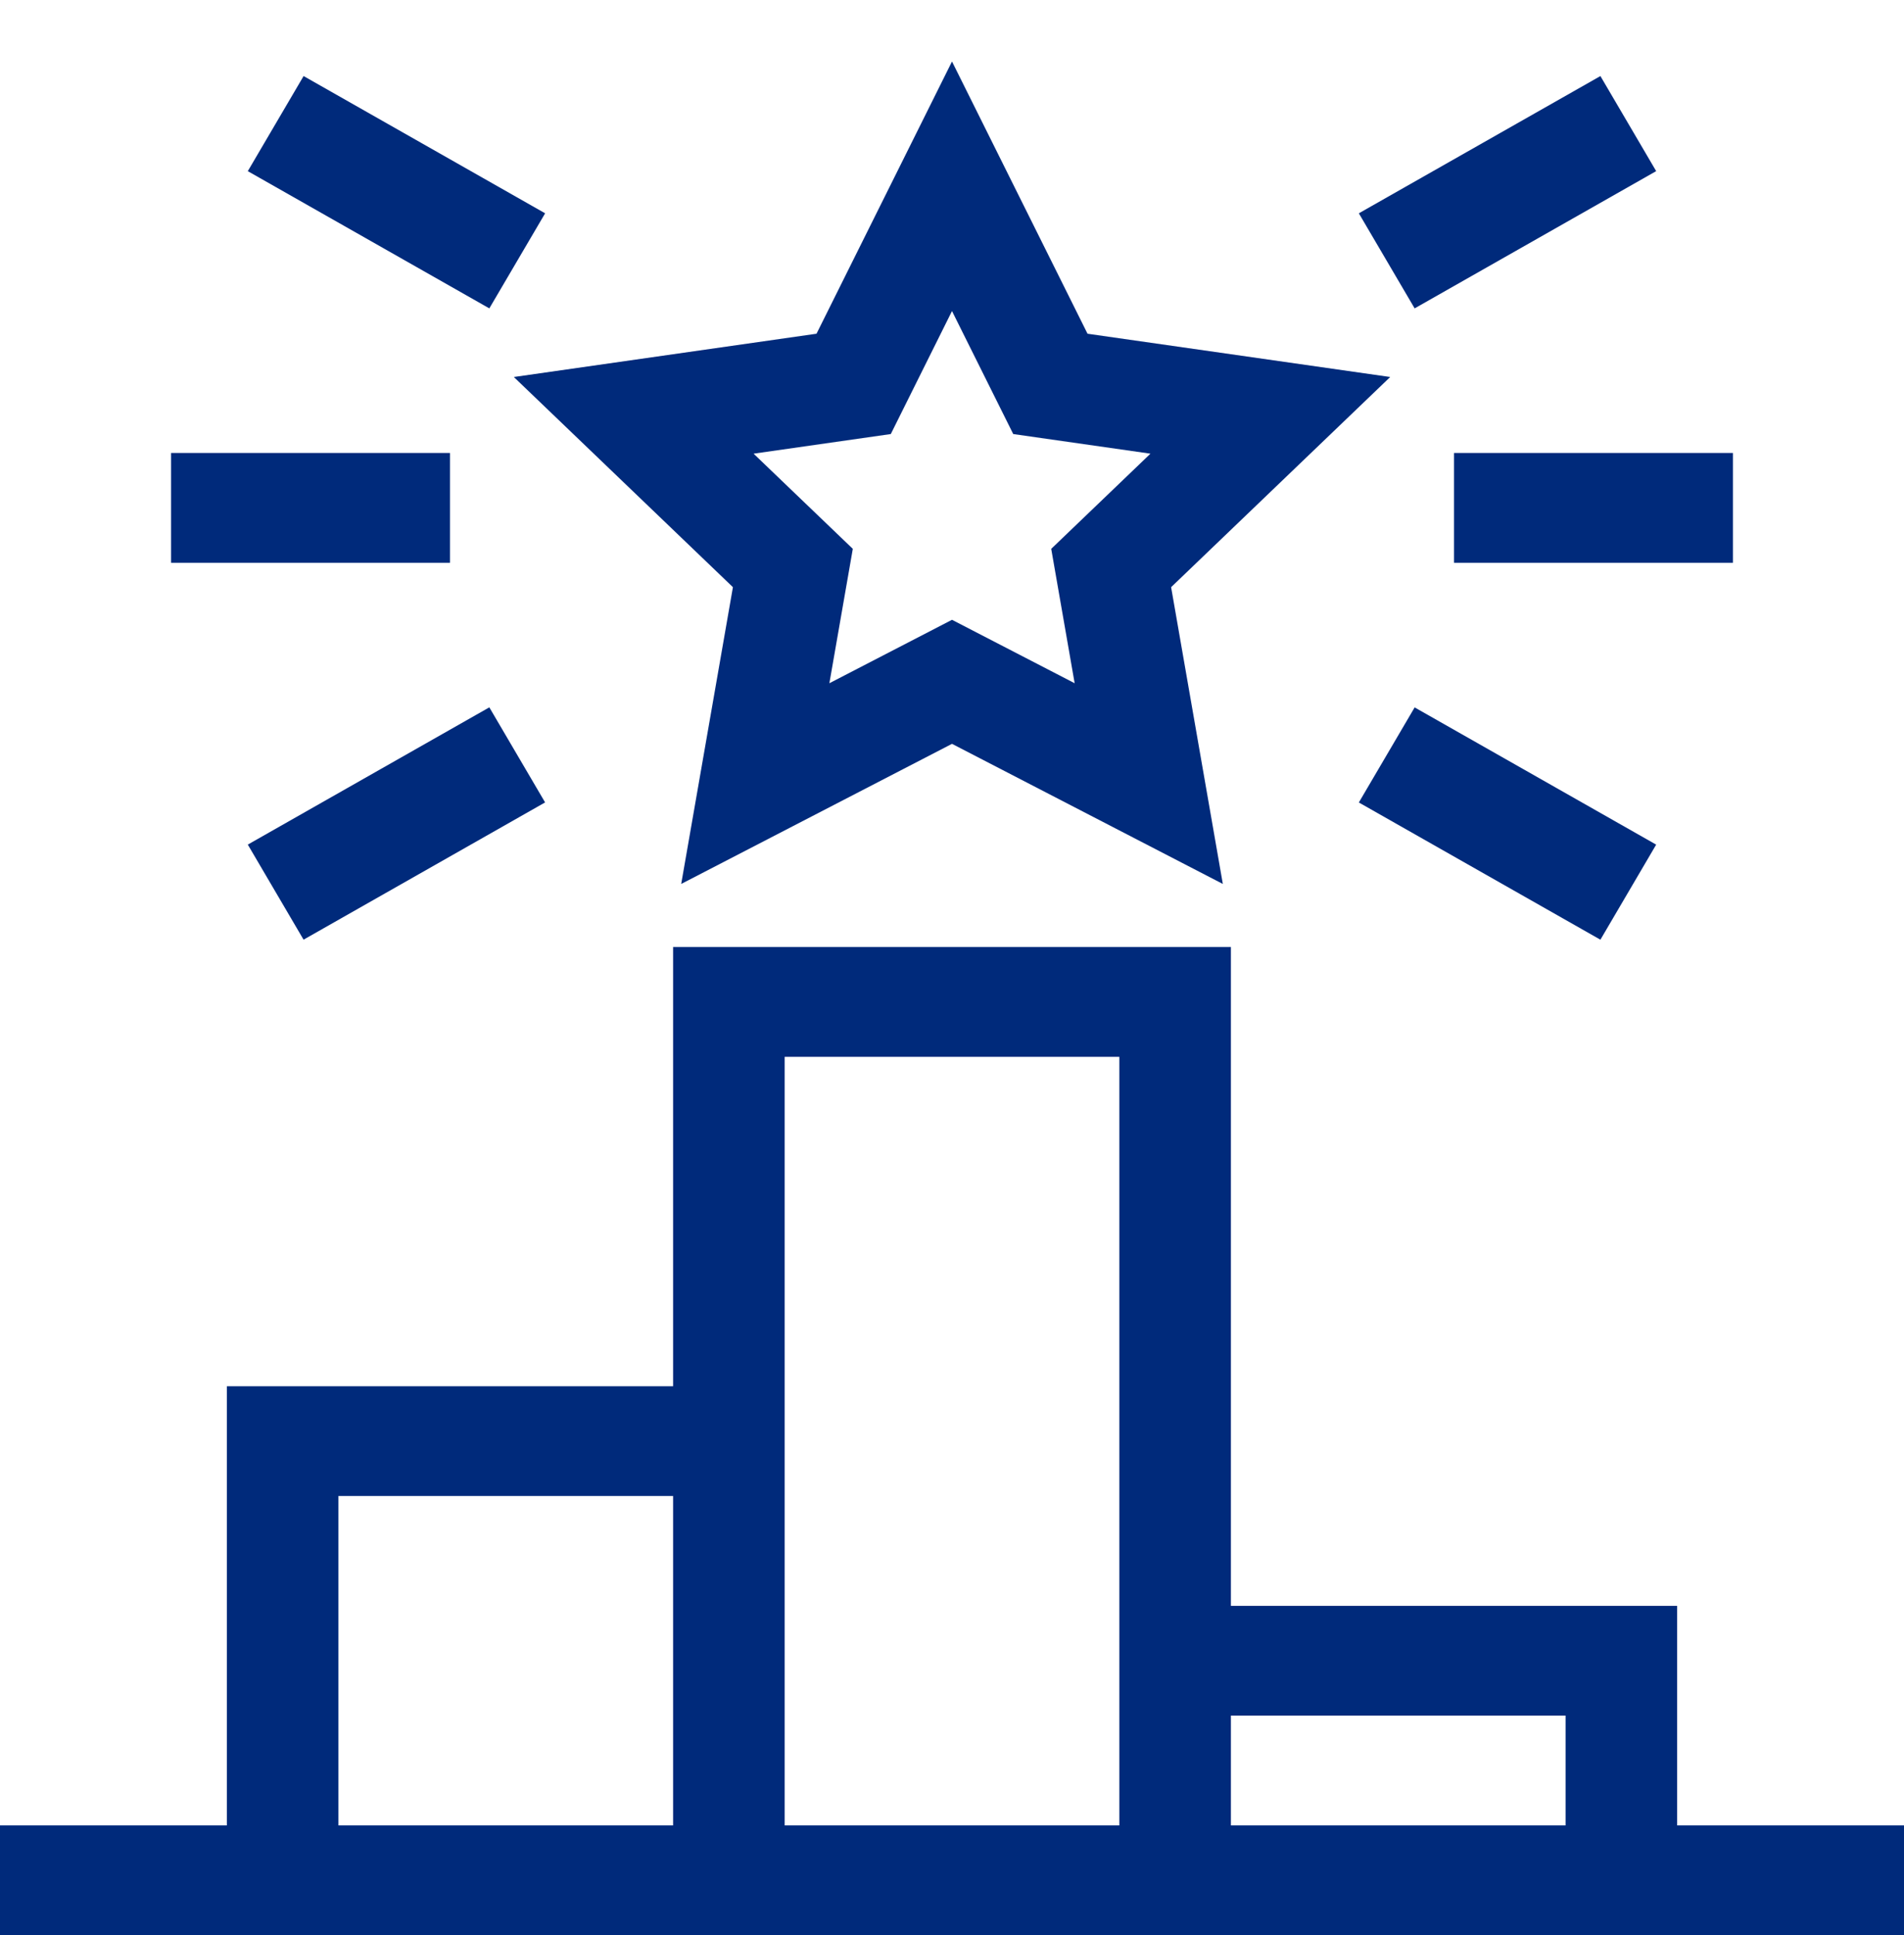
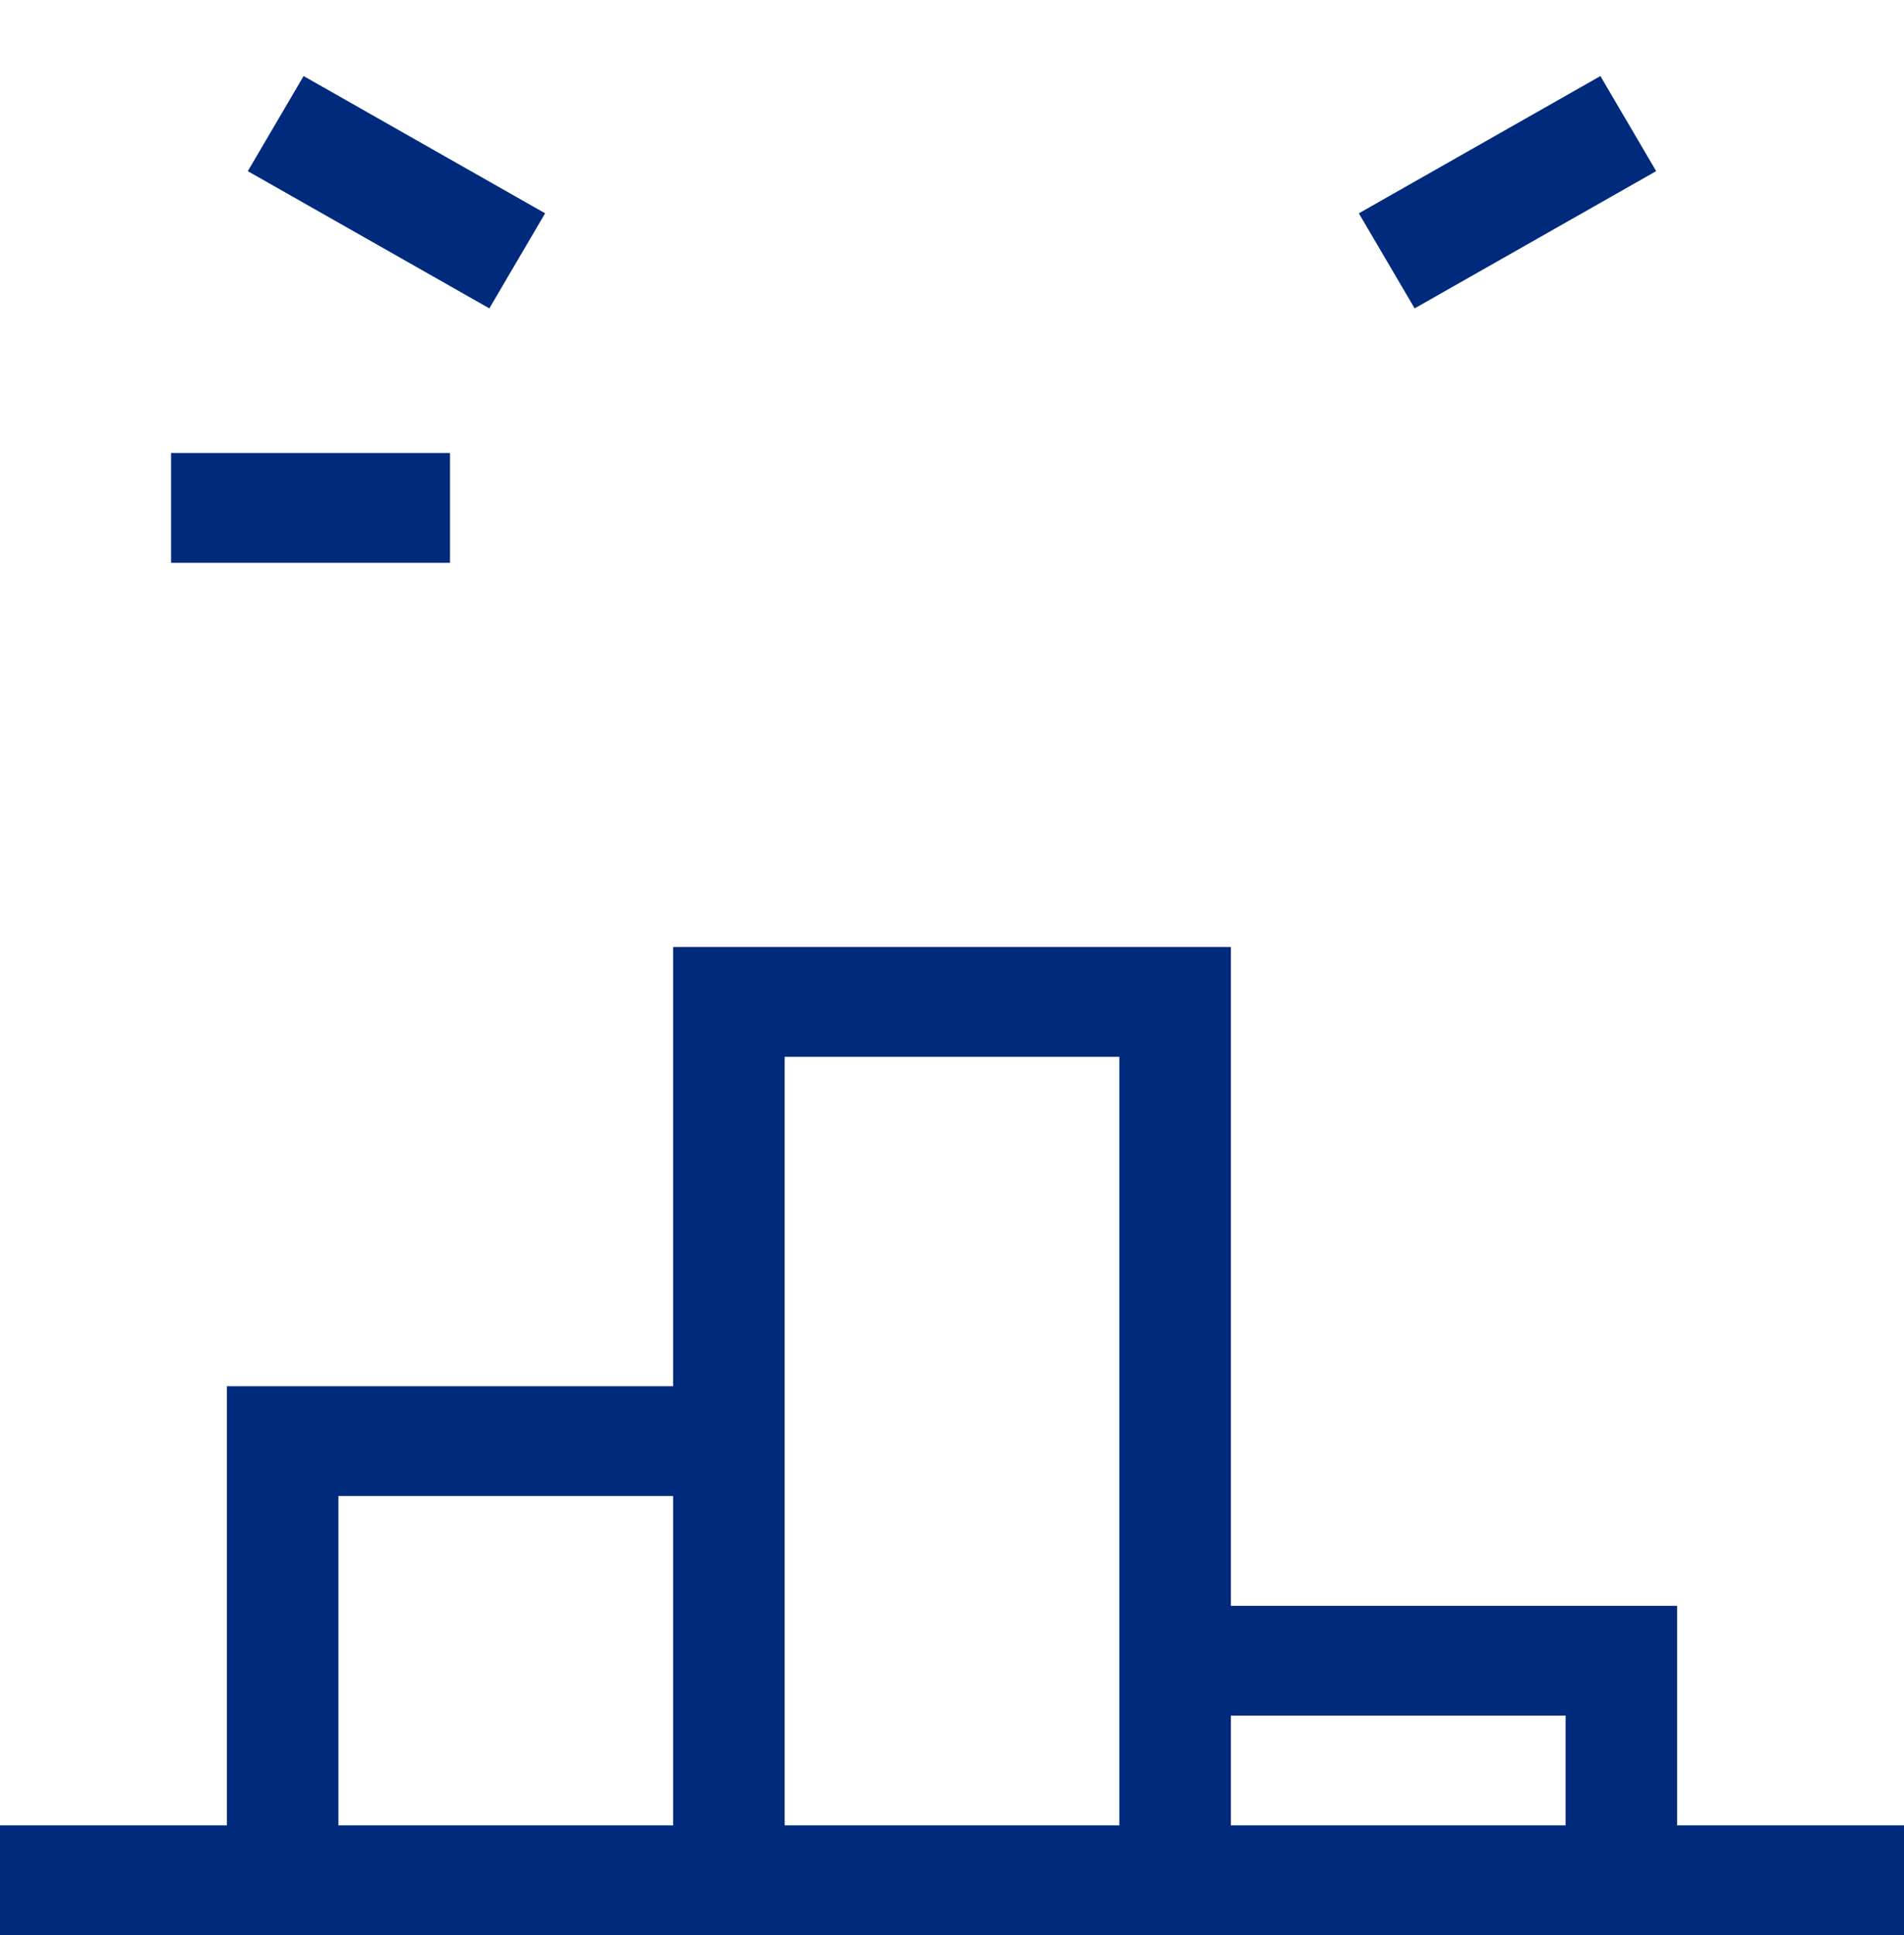
<svg xmlns="http://www.w3.org/2000/svg" width="62" height="63" viewBox="0 0 62 63" fill="none">
-   <path d="M54.613 59.424V52.276H40.082V30.83H21.918V45.127H7.387V59.424H0V62.998H62V59.424H54.613ZM50.98 55.85V59.424H40.082V55.85H50.98ZM25.551 34.404H36.449V59.424H25.551C25.551 57.924 25.551 35.283 25.551 34.404ZM11.02 48.701H21.918V59.424H11.02V48.701Z" fill="#002A7B" />
-   <path d="M23.866 19.115L22.182 28.776L31 24.215L39.819 28.776L38.135 19.115L45.269 12.273L35.413 10.864L31 2.002L26.588 10.864L16.732 12.273L23.866 19.115ZM29.007 14.13L31 10.126L32.994 14.13L37.462 14.769L34.231 17.867L34.994 22.242L31 20.177L27.007 22.242L27.77 17.867L24.539 14.769L29.007 14.13Z" fill="#002A7B" />
+   <path d="M54.613 59.424V52.276H40.082V30.83H21.918V45.127H7.387V59.424H0V62.998H62V59.424H54.613ZM50.98 55.85V59.424H40.082V55.85H50.98ZM25.551 34.404H36.449V59.424H25.551ZM11.02 48.701H21.918V59.424H11.02V48.701Z" fill="#002A7B" />
  <path d="M5.57 14.746H14.652V18.321H5.57V14.746Z" fill="#002A7B" />
-   <path d="M47.348 14.746H56.43V18.321H47.348V14.746Z" fill="#002A7B" />
-   <path d="M8.069 27.495L15.934 23.027L17.75 26.122L9.885 30.59L8.069 27.495Z" fill="#002A7B" />
  <path d="M44.248 6.944L52.114 2.476L53.93 5.571L46.065 10.039L44.248 6.944Z" fill="#002A7B" />
  <path d="M8.069 5.572L9.886 2.476L17.751 6.944L15.934 10.039L8.069 5.572Z" fill="#002A7B" />
-   <path d="M44.248 26.124L46.065 23.029L53.93 27.496L52.114 30.591L44.248 26.124Z" fill="#002A7B" />
</svg>